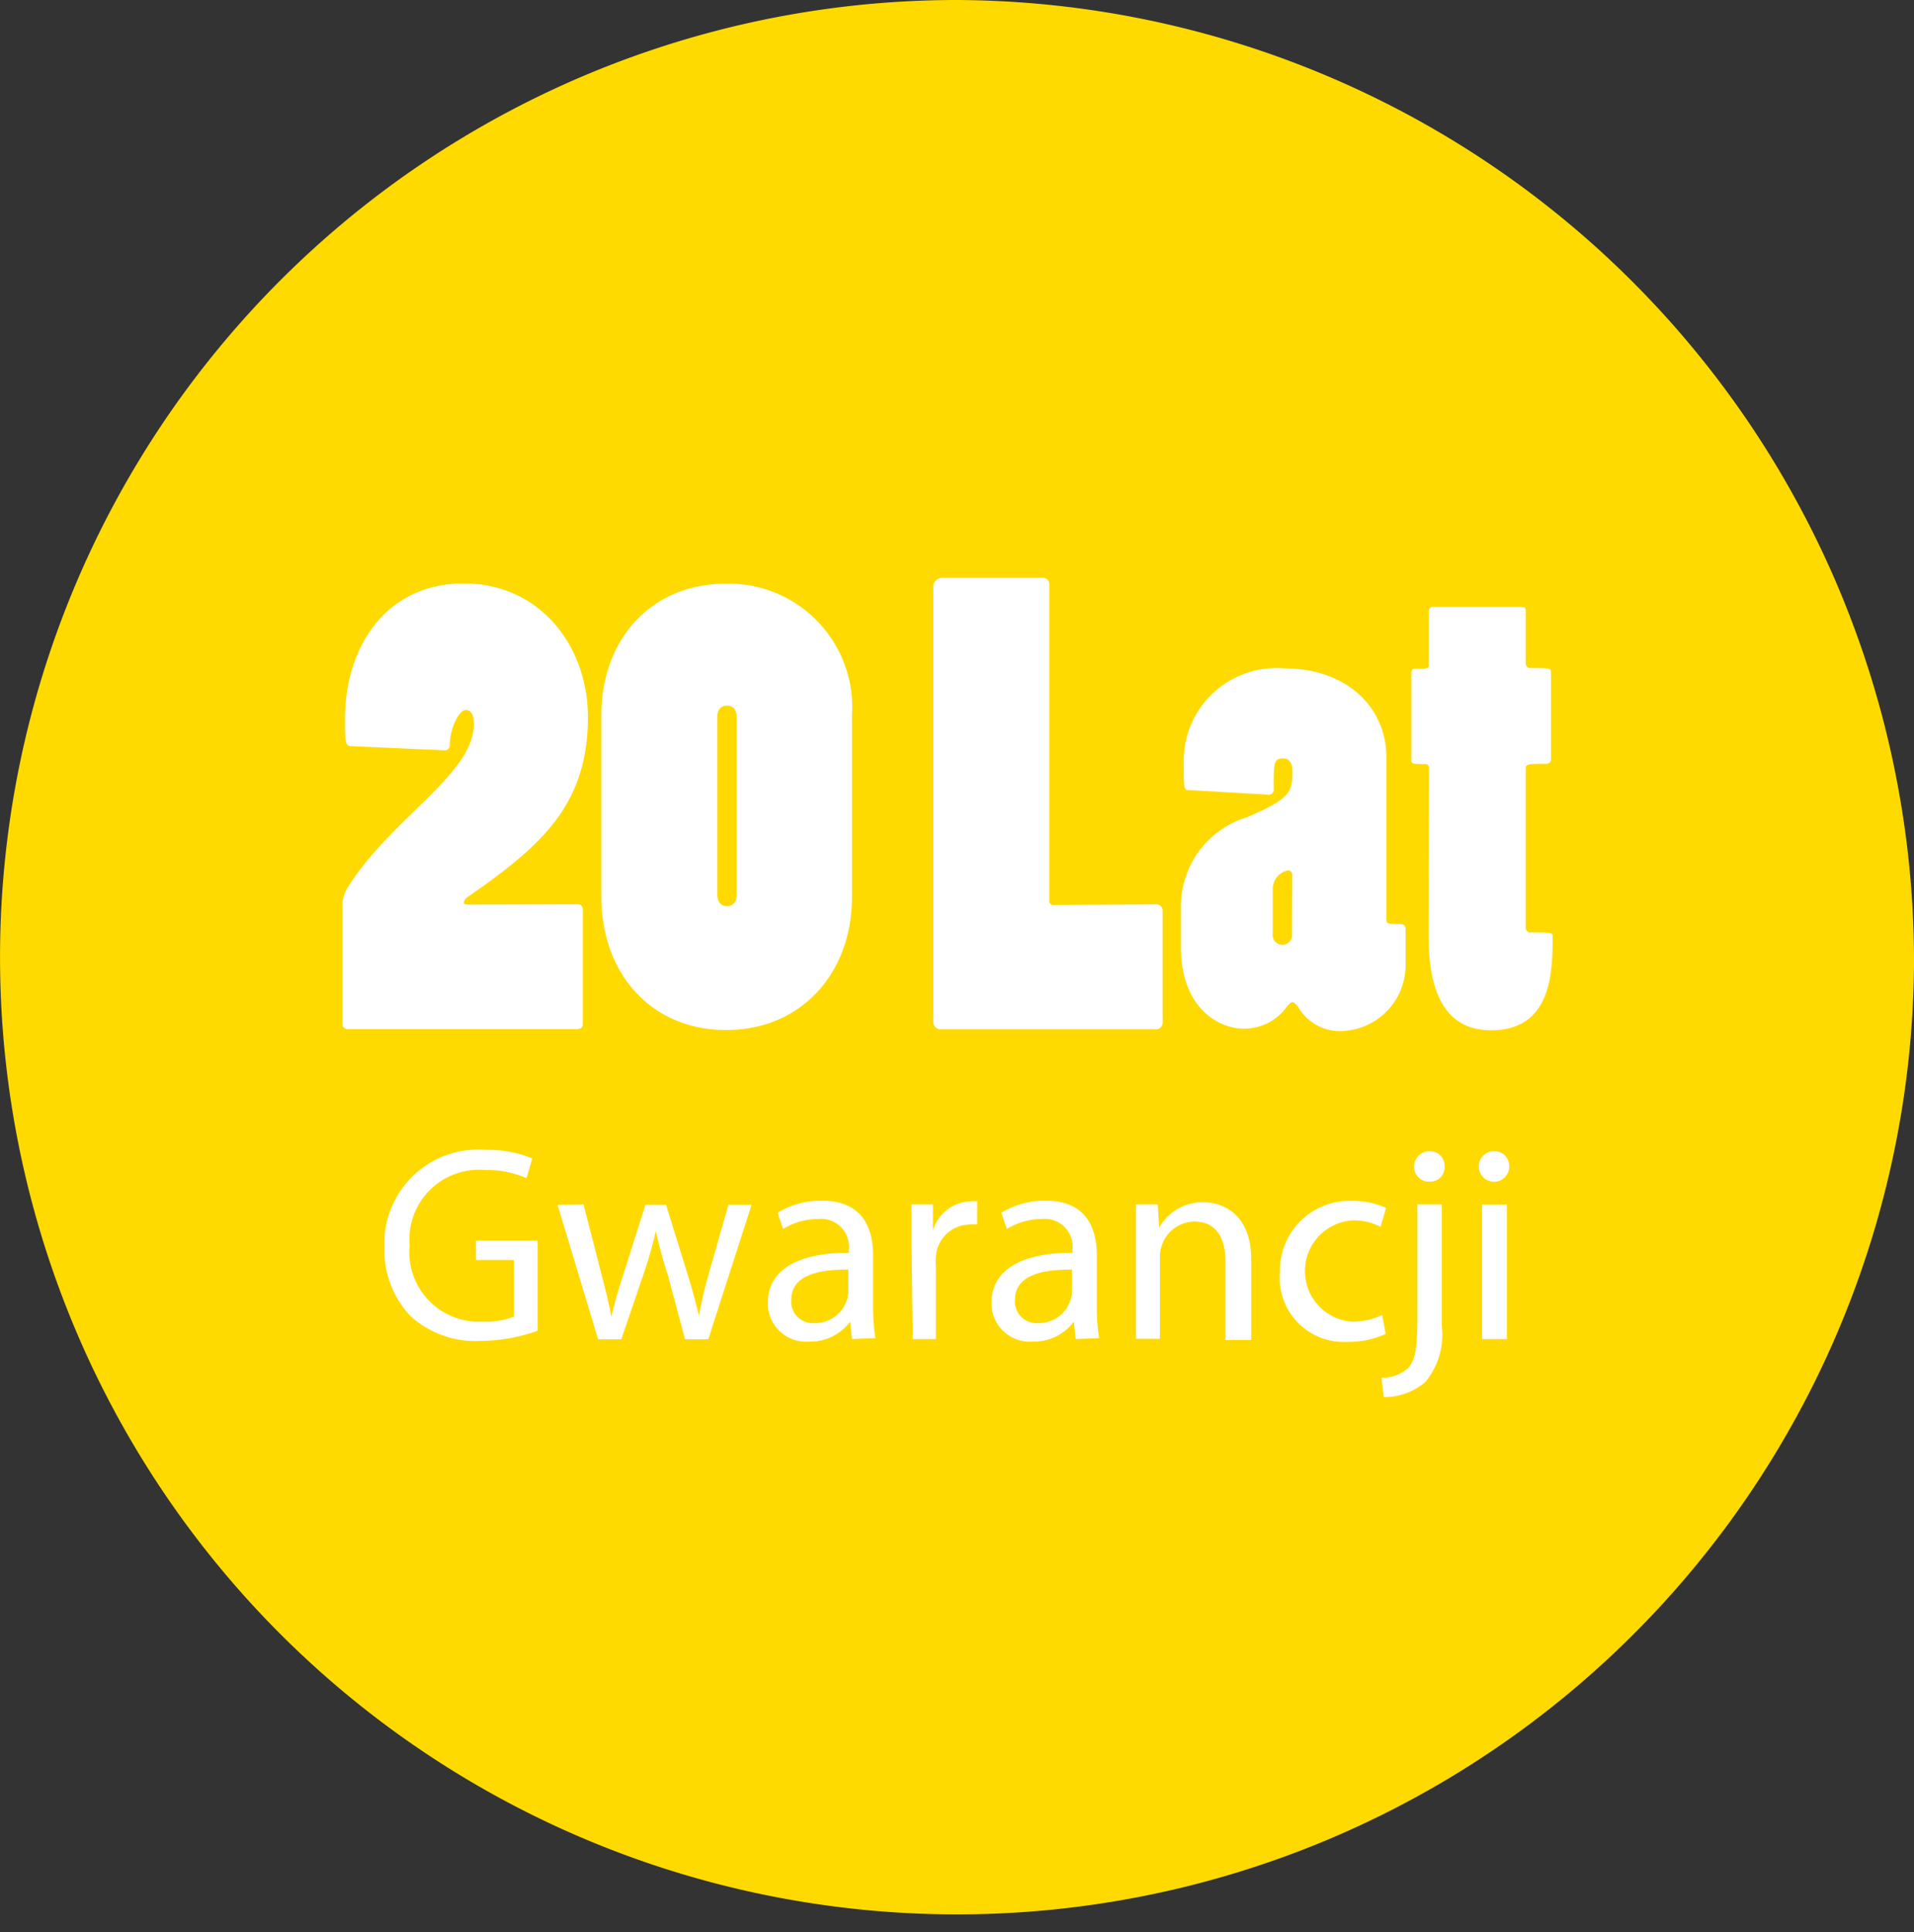
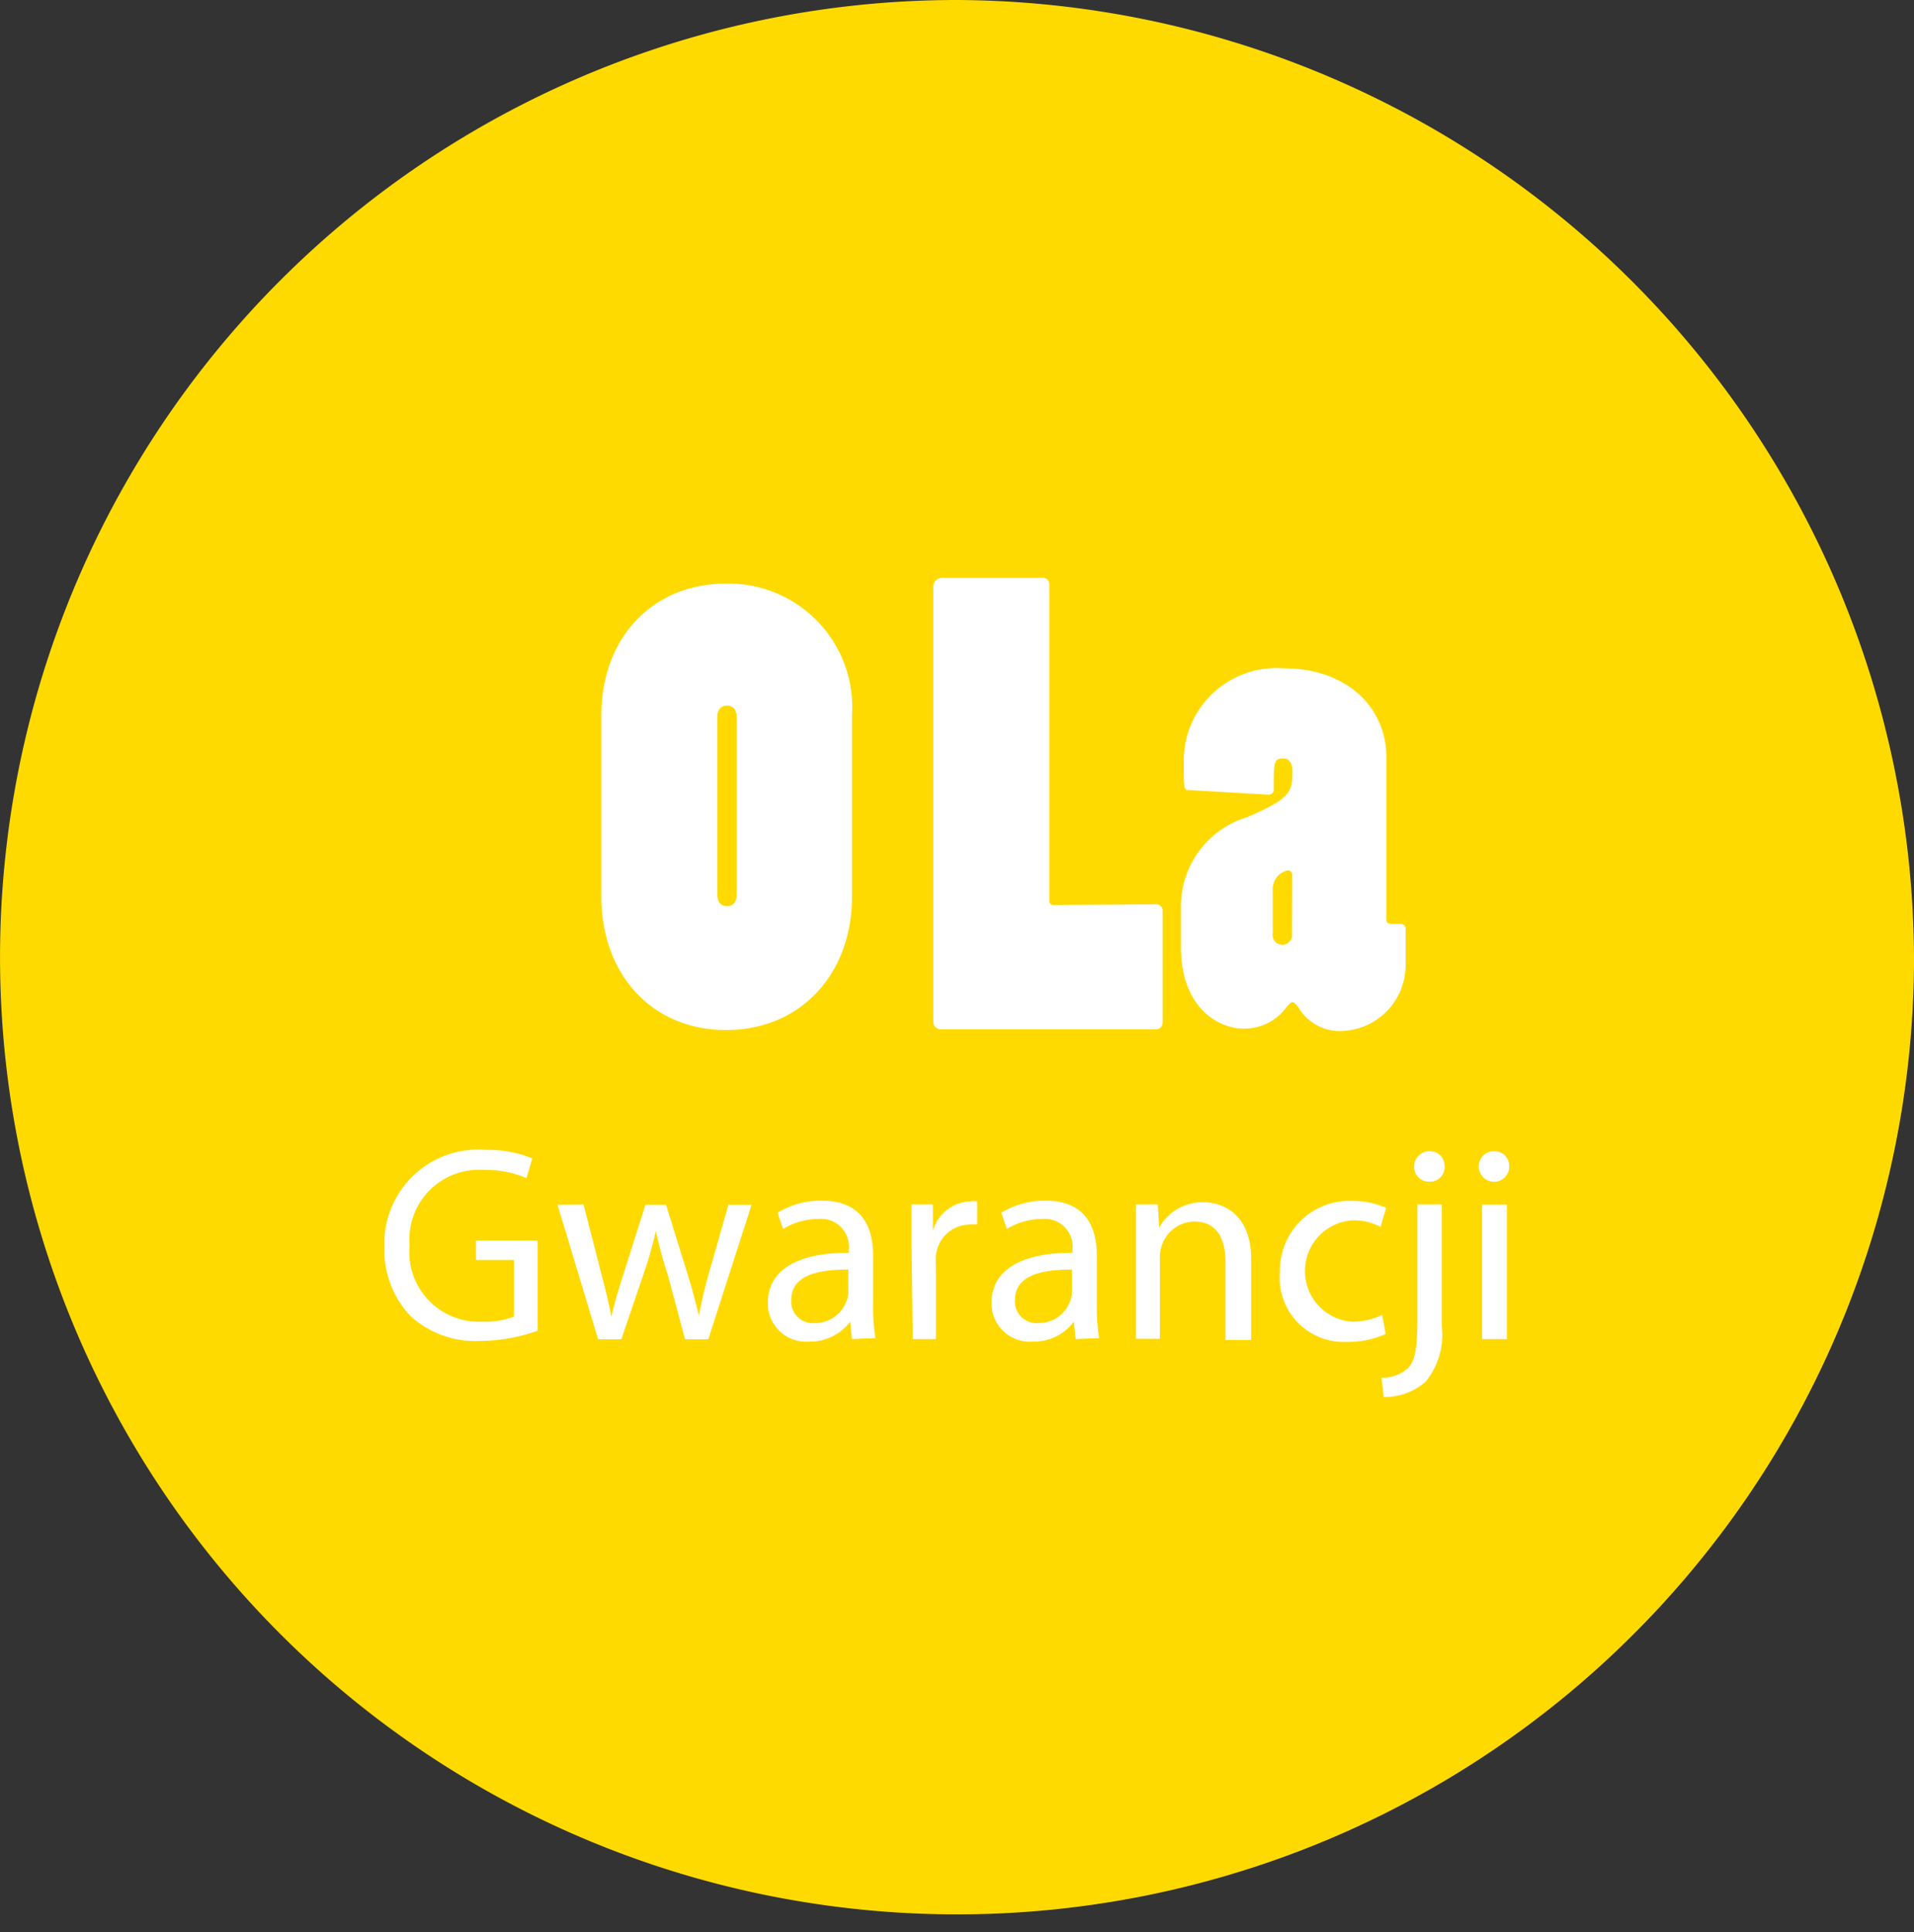
<svg xmlns="http://www.w3.org/2000/svg" viewBox="0 0 82.56 83.32">
  <rect x="0" y="0" width="82.56" height="83.32" fill="#333333" stroke="none" />
  <defs>
    <style>.cls-1{fill:#ffda00;}.cls-2{fill:#fff;}</style>
  </defs>
  <title>20lat gwarancji</title>
  <g id="Warstwa_2" data-name="Warstwa 2">
    <g id="Warstwa_1-2" data-name="Warstwa 1">
      <path class="cls-1" d="M82.56,41.66A41.28,41.28,0,1,1,41.28,0,41.47,41.47,0,0,1,82.56,41.66Z" />
-       <path class="cls-2" d="M24.93,39a.21.21,0,0,1,.21.23v4.94c0,.13-.08.21-.26.21H15c-.1,0-.23-.08-.23-.18V39a1.53,1.53,0,0,1,.26-.78c1.92-3,5.41-4.84,5.41-7,0-.36-.1-.6-.36-.6s-.68.75-.68,1.53a.21.21,0,0,1-.21.21l-4-.18c-.31,0-.31-.13-.31-1.17,0-3.17,1.82-5.85,5.12-5.85s5.36,2.71,5.36,5.77c0,3.9-2.16,5.64-5.25,7.8a.33.33,0,0,0-.1.18c0,.08.05.1.16.1Z" />
      <path class="cls-2" d="M25.94,30.84c0-3.25,2.13-5.67,5.38-5.67a5.33,5.33,0,0,1,5.43,5.67v7.83c0,3.33-2.21,5.75-5.43,5.75S25.94,42,25.94,38.67Zm5,7.72c0,.34.16.52.42.52s.42-.18.42-.52V30.95c0-.34-.16-.52-.42-.52s-.42.18-.42.49Z" />
      <path class="cls-2" d="M49.86,39a.27.27,0,0,1,.29.26v4.84a.29.29,0,0,1-.29.29H40.55a.32.32,0,0,1-.29-.34V25.28a.39.39,0,0,1,.34-.36H45a.27.27,0,0,1,.26.29V38.85a.17.17,0,0,0,.16.18Z" />
      <path class="cls-2" d="M51.24,34.07c-.18,0-.18-.13-.18-1.35a4,4,0,0,1,4.29-3.9c2.86,0,4.45,1.79,4.45,3.82v7c0,.21.08.21.65.21a.2.2,0,0,1,.18.21v1.61a2.84,2.84,0,0,1-2.57,2.78,2.08,2.08,0,0,1-2.05-1c-.13-.18-.21-.23-.26-.23s-.13.05-.29.26a2.26,2.26,0,0,1-1.82.88c-1.09,0-2.7-.91-2.7-3.51V39a4,4,0,0,1,2.81-3.74c1.9-.81,2-1.09,2-2,0-.36-.16-.55-.39-.55-.42,0-.42.16-.42,1.35a.21.21,0,0,1-.23.21Zm4.5,3.67a.2.2,0,0,0-.16-.21.82.82,0,0,0-.68.81v1.92a.42.42,0,1,0,.83,0Z" />
-       <path class="cls-2" d="M61.64,33.13c0-.1-.05-.18-.16-.18-.55,0-.6,0-.6-.18V29c0-.08.05-.16.1-.16.6,0,.65,0,.65-.18V26.35a.18.18,0,0,1,.18-.18h3.74c.26,0,.26.05.26.23v2.18c0,.16.08.23.21.23.81,0,.88,0,.88.18v3.77a.18.18,0,0,1-.18.18c-.81,0-.91,0-.91.21V40c0,.1.08.21.16.21.91,0,1,0,1,.16,0,1.48,0,4.06-2.65,4.06-1.56,0-2.7-1-2.7-4.08Z" />
      <path class="cls-2" d="M23.19,57.39a7.53,7.53,0,0,1-2.48.44,4.15,4.15,0,0,1-3-1.07,4.16,4.16,0,0,1-1.13-3,4.05,4.05,0,0,1,4.38-4.17,5,5,0,0,1,2,.37l-.25.85a4.2,4.2,0,0,0-1.79-.35,3,3,0,0,0-3.25,3.25A3,3,0,0,0,20.78,57a3.42,3.42,0,0,0,1.39-.22V54.34H20.53V53.5h2.66Z" />
      <path class="cls-2" d="M25.17,51.94l.77,3c.17.65.32,1.25.43,1.85h0c.13-.59.32-1.21.52-1.83l.95-3h.89l.9,2.9c.22.7.38,1.31.52,1.89h0a17.56,17.56,0,0,1,.44-1.88l.83-2.91h1l-1.87,5.8h-1L28.81,55a19.18,19.18,0,0,1-.52-1.91h0A17.19,17.19,0,0,1,27.74,55l-.94,2.76h-1l-1.75-5.8Z" />
      <path class="cls-2" d="M36.75,57.75,36.67,57h0a2.16,2.16,0,0,1-1.78.86,1.65,1.65,0,0,1-1.77-1.67c0-1.4,1.25-2.17,3.49-2.16v-.12a1.2,1.2,0,0,0-1.32-1.34,2.9,2.9,0,0,0-1.51.43l-.24-.7a3.6,3.6,0,0,1,1.91-.52c1.78,0,2.21,1.21,2.21,2.37v2.17a8.25,8.25,0,0,0,.1,1.39Zm-.16-3c-1.15,0-2.46.18-2.46,1.31a.93.93,0,0,0,1,1,1.44,1.44,0,0,0,1.4-1,1.09,1.09,0,0,0,.06-.34Z" />
      <path class="cls-2" d="M39.32,53.75c0-.68,0-1.27,0-1.81h.92l0,1.14h0a1.74,1.74,0,0,1,1.61-1.27,1.12,1.12,0,0,1,.3,0v1a1.56,1.56,0,0,0-.36,0,1.48,1.48,0,0,0-1.42,1.36,3,3,0,0,0,0,.49v3.09h-1Z" />
      <path class="cls-2" d="M46.4,57.75,46.32,57h0a2.16,2.16,0,0,1-1.78.86,1.65,1.65,0,0,1-1.77-1.67c0-1.4,1.25-2.17,3.49-2.16v-.12a1.2,1.2,0,0,0-1.32-1.34,2.9,2.9,0,0,0-1.51.43l-.24-.7a3.6,3.6,0,0,1,1.91-.52c1.78,0,2.21,1.21,2.21,2.37v2.17a8.25,8.25,0,0,0,.1,1.39Zm-.16-3c-1.15,0-2.46.18-2.46,1.31a.93.93,0,0,0,1,1,1.44,1.44,0,0,0,1.4-1,1.09,1.09,0,0,0,.06-.34Z" />
      <path class="cls-2" d="M49,53.51c0-.6,0-1.09,0-1.57h.94l.06,1h0a2.14,2.14,0,0,1,1.92-1.09c.8,0,2.05.48,2.05,2.47v3.47H52.86V54.4c0-.94-.35-1.72-1.34-1.72a1.5,1.5,0,0,0-1.42,1.08,1.52,1.52,0,0,0-.07.49v3.49H49Z" />
      <path class="cls-2" d="M59.77,57.53a3.9,3.9,0,0,1-1.67.34,2.76,2.76,0,0,1-2.89-3,3,3,0,0,1,3.12-3.08,3.54,3.54,0,0,1,1.46.3l-.24.82a2.45,2.45,0,0,0-1.22-.28,2.19,2.19,0,0,0,0,4.37,3,3,0,0,0,1.29-.29Z" />
      <path class="cls-2" d="M59.59,59.42A1.7,1.7,0,0,0,60.74,59c.29-.34.4-.79.4-2.18V51.94h1.05v5.26a3.18,3.18,0,0,1-.7,2.39,2.68,2.68,0,0,1-1.8.66Zm2.72-9.11a.62.62,0,0,1-.66.65.63.63,0,0,1-.65-.65.65.65,0,0,1,.67-.66A.62.62,0,0,1,62.31,50.31Z" />
      <path class="cls-2" d="M65.1,50.31a.65.65,0,0,1-1.31,0,.64.64,0,0,1,.66-.66A.63.63,0,0,1,65.1,50.31Zm-1.17,7.44v-5.8H65v5.8Z" />
    </g>
  </g>
</svg>